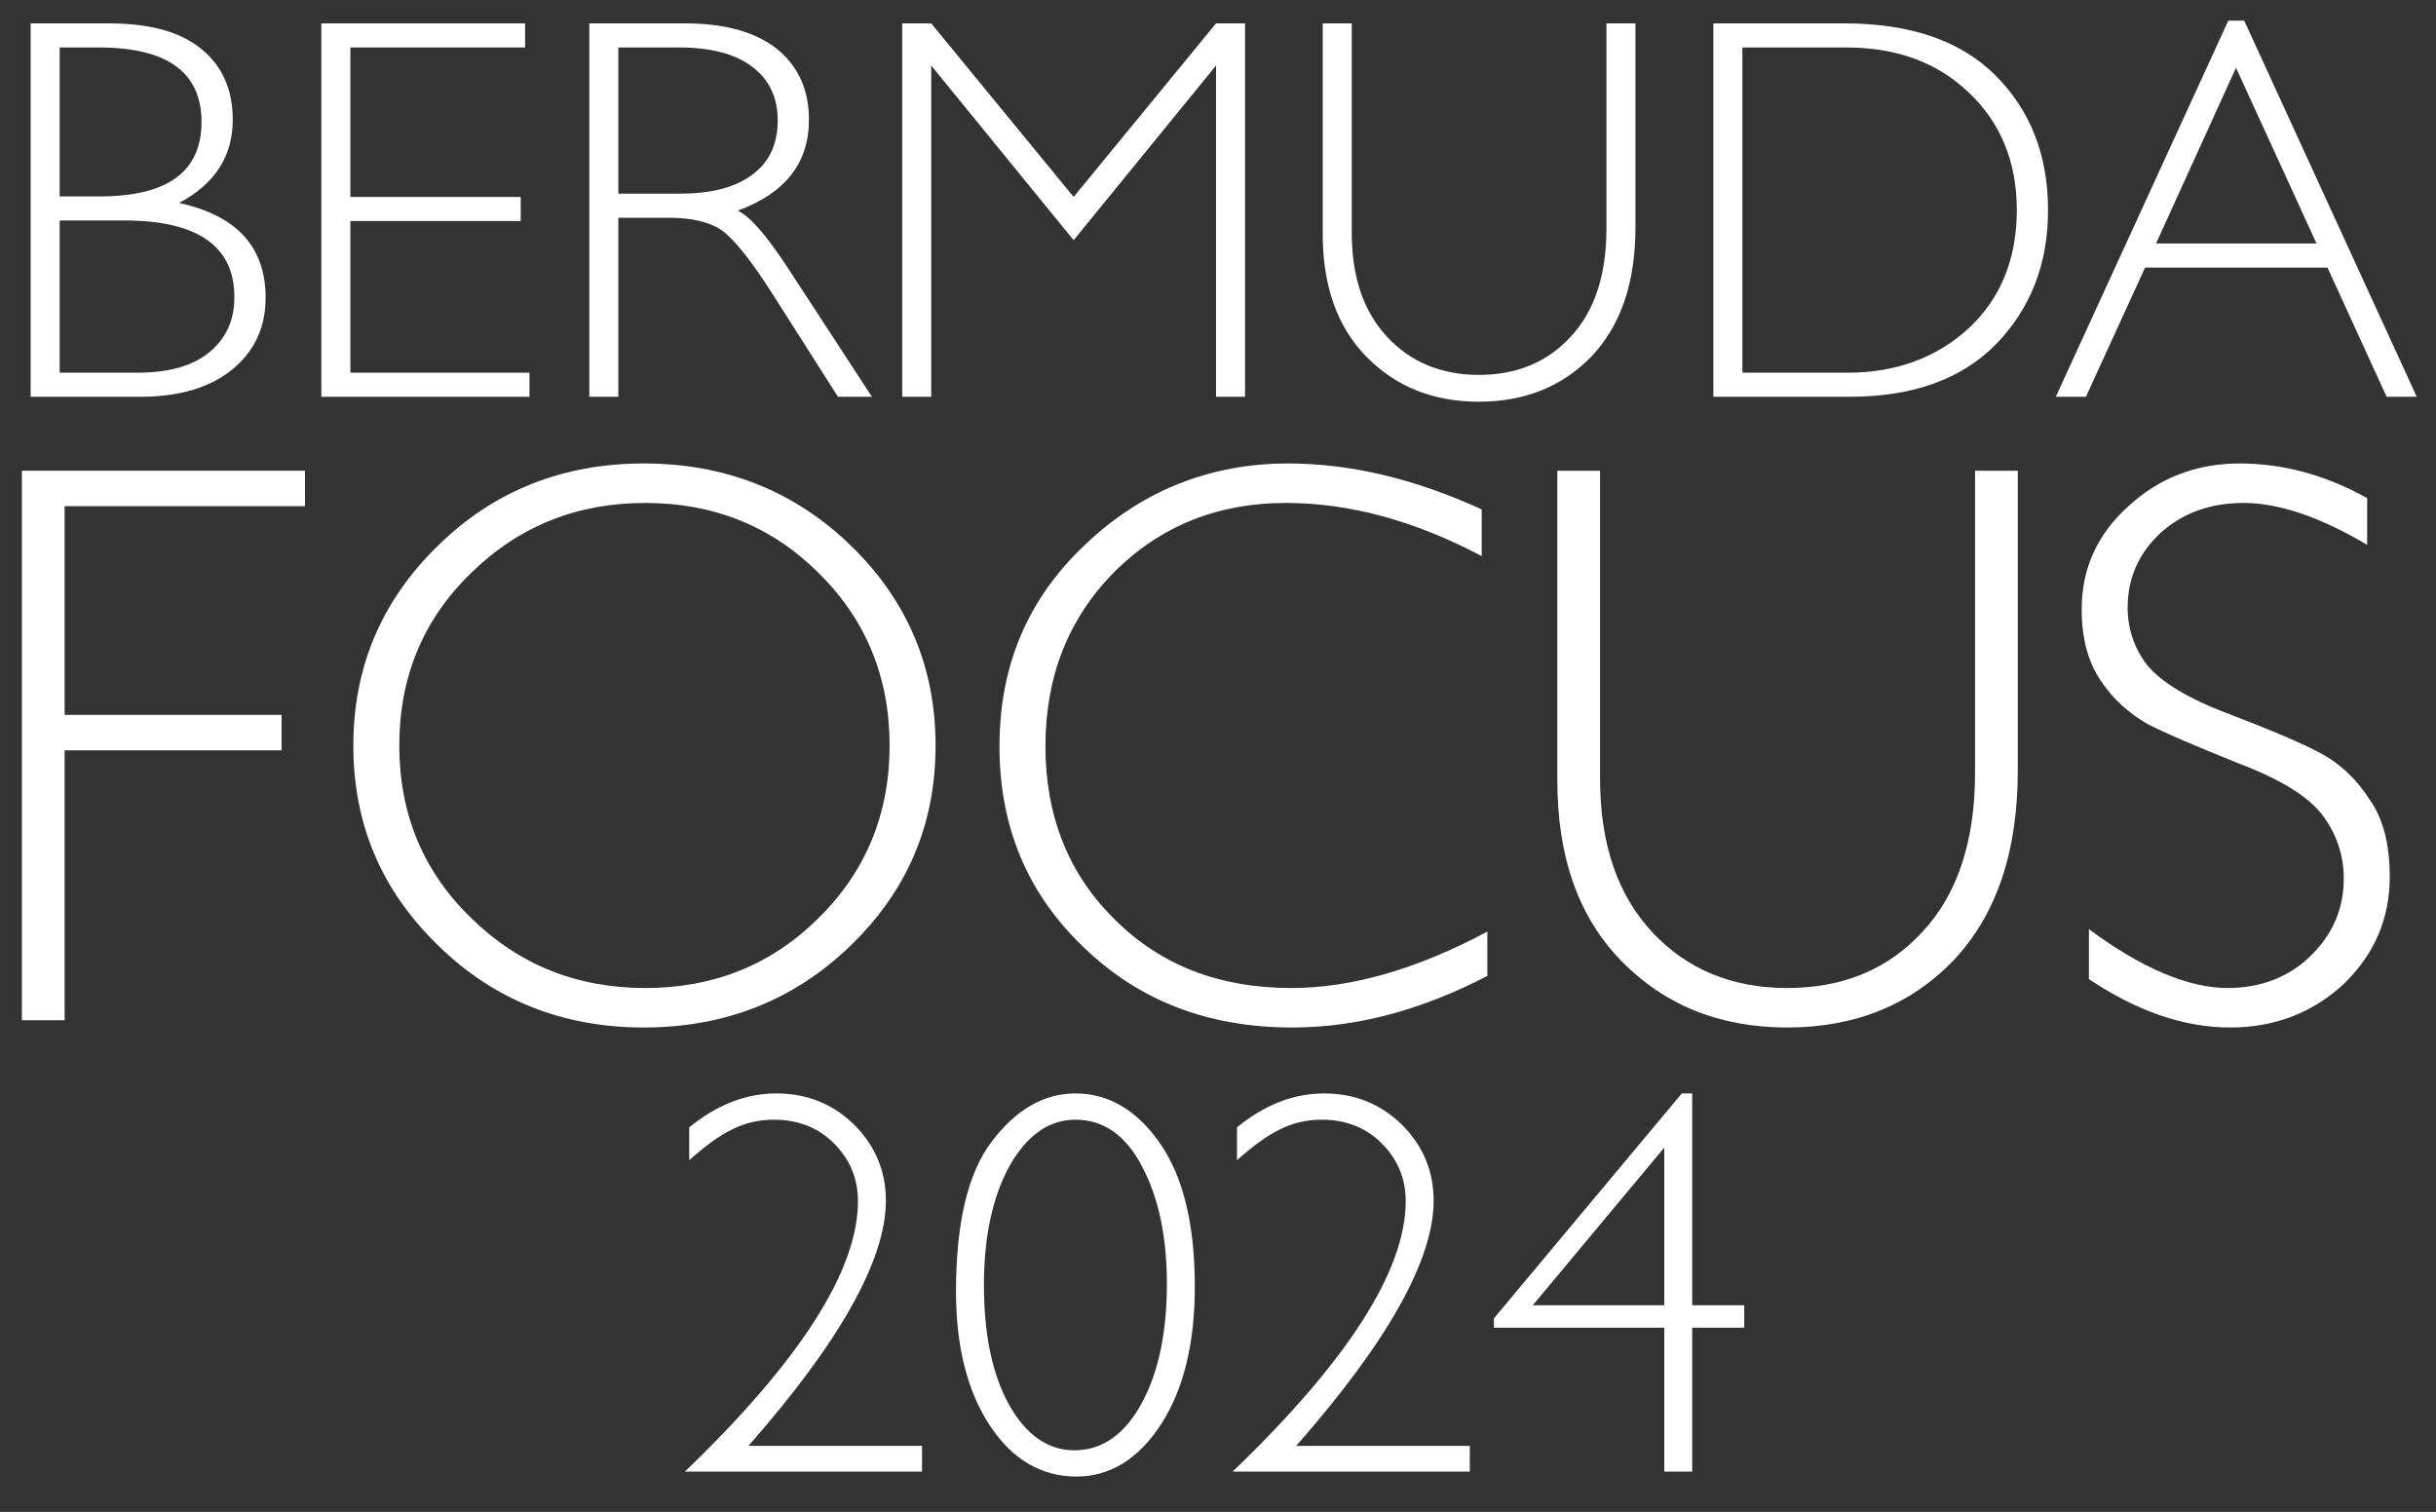
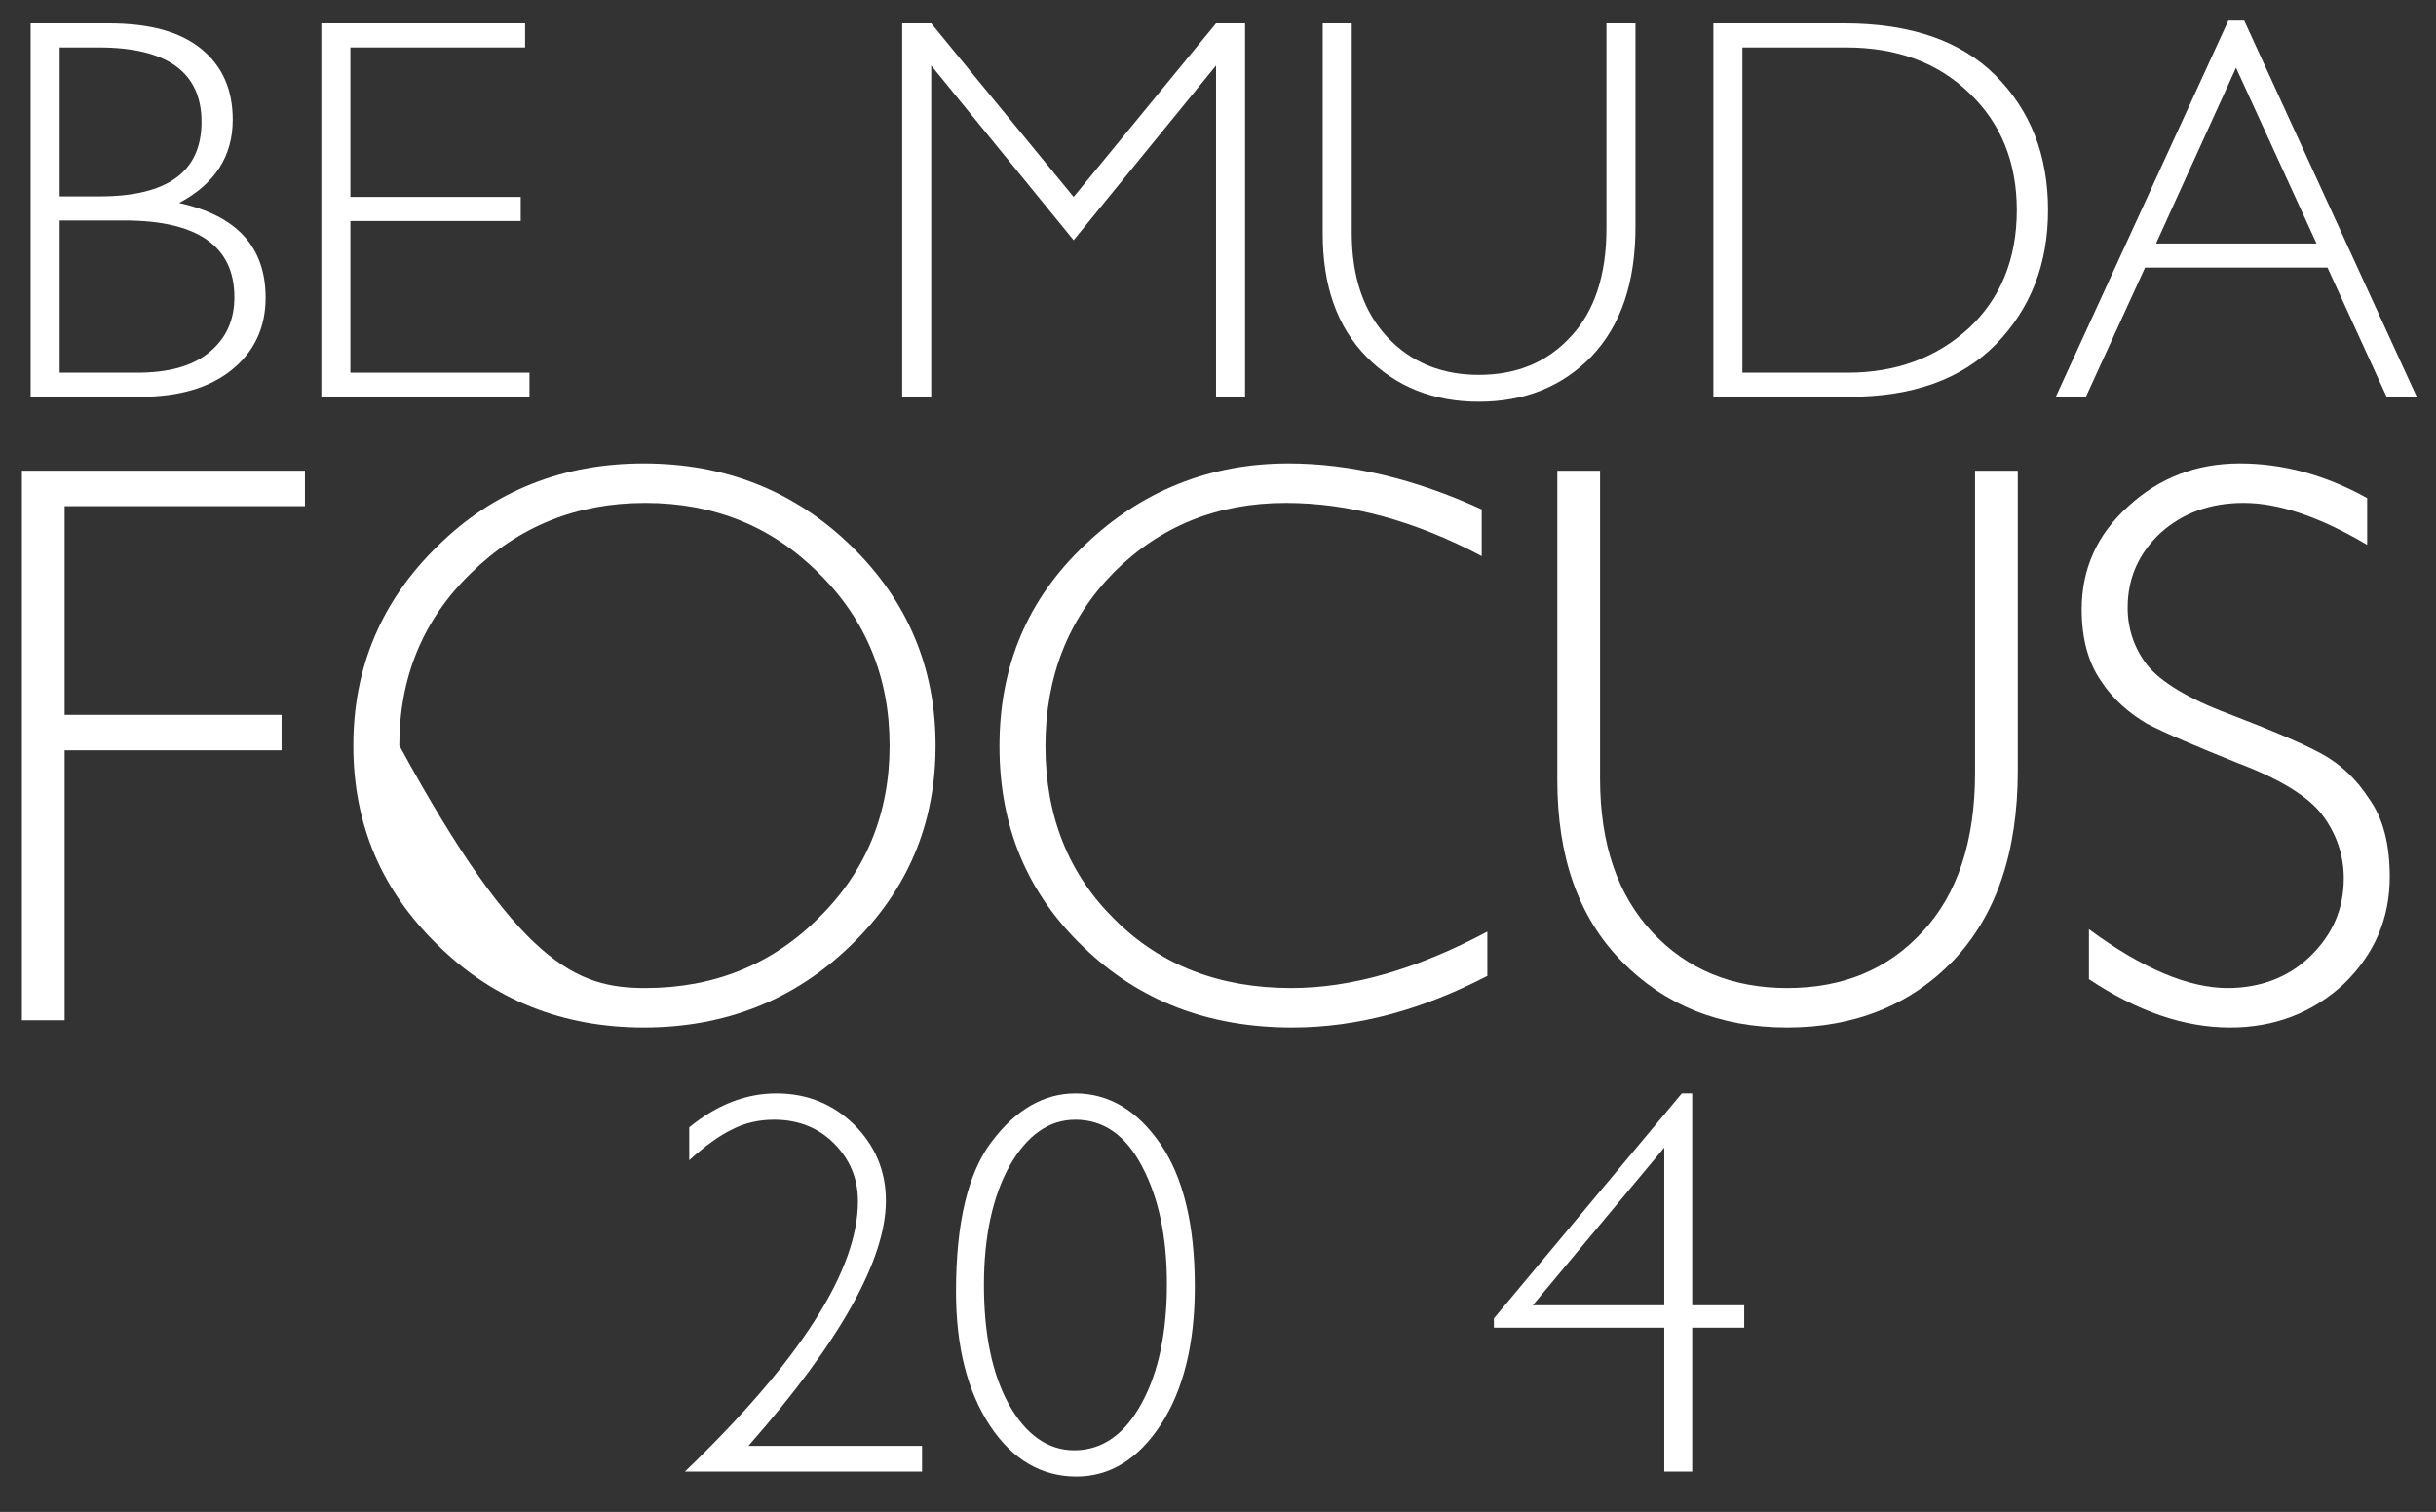
<svg xmlns="http://www.w3.org/2000/svg" width="100%" height="100%" viewBox="0 0 356 221" version="1.1" xml:space="preserve" style="fill-rule:evenodd;clip-rule:evenodd;stroke-linejoin:round;stroke-miterlimit:2;">
  <rect x="0" y="0" width="356" height="221" fill="#333333" stroke="none" />
  <g id="Title" transform="matrix(0.583,0,0,1.243,0,-1.242)">
    <rect x="0" y="0.999" width="611" height="177.001" style="fill:none;" />
    <g transform="matrix(4.813,0,0,2.256,-525.269,-185.469)">
      <g transform="matrix(42,0,0,42,107,135.834)">
        <path d="M0.429,-0.682L0.429,-0.638L0.131,-0.638L0.131,-0.379L0.4,-0.379L0.4,-0.335L0.131,-0.335L0.131,-0L0.078,-0L0.078,-0.682L0.429,-0.682Z" style="fill:white;fill-rule:nonzero;" />
      </g>
      <g transform="matrix(42,0,0,42,125.396,135.834)">
-         <path d="M0.411,-0.691C0.512,-0.691 0.598,-0.657 0.668,-0.589C0.738,-0.521 0.773,-0.438 0.773,-0.341C0.773,-0.243 0.738,-0.161 0.668,-0.093C0.598,-0.025 0.512,0.009 0.411,0.009C0.311,0.009 0.225,-0.025 0.156,-0.093C0.086,-0.161 0.051,-0.243 0.051,-0.341C0.051,-0.438 0.086,-0.521 0.156,-0.589C0.225,-0.657 0.311,-0.691 0.411,-0.691ZM0.413,-0.04C0.498,-0.04 0.57,-0.069 0.628,-0.127C0.687,-0.185 0.716,-0.257 0.716,-0.341C0.716,-0.425 0.687,-0.497 0.628,-0.555C0.57,-0.613 0.498,-0.642 0.413,-0.642C0.328,-0.642 0.256,-0.613 0.197,-0.555C0.137,-0.497 0.108,-0.425 0.108,-0.341C0.108,-0.257 0.137,-0.185 0.197,-0.127C0.256,-0.069 0.328,-0.04 0.413,-0.04Z" style="fill:white;fill-rule:nonzero;" />
+         <path d="M0.411,-0.691C0.512,-0.691 0.598,-0.657 0.668,-0.589C0.738,-0.521 0.773,-0.438 0.773,-0.341C0.773,-0.243 0.738,-0.161 0.668,-0.093C0.598,-0.025 0.512,0.009 0.411,0.009C0.311,0.009 0.225,-0.025 0.156,-0.093C0.086,-0.161 0.051,-0.243 0.051,-0.341C0.051,-0.438 0.086,-0.521 0.156,-0.589C0.225,-0.657 0.311,-0.691 0.411,-0.691ZM0.413,-0.04C0.498,-0.04 0.57,-0.069 0.628,-0.127C0.687,-0.185 0.716,-0.257 0.716,-0.341C0.716,-0.425 0.687,-0.497 0.628,-0.555C0.57,-0.613 0.498,-0.642 0.413,-0.642C0.328,-0.642 0.256,-0.613 0.197,-0.555C0.137,-0.497 0.108,-0.425 0.108,-0.341C0.256,-0.069 0.328,-0.04 0.413,-0.04Z" style="fill:white;fill-rule:nonzero;" />
      </g>
      <g transform="matrix(42,0,0,42,159.132,135.834)">
        <path d="M0.647,-0.634L0.647,-0.576C0.564,-0.62 0.483,-0.642 0.404,-0.642C0.319,-0.642 0.248,-0.613 0.191,-0.556C0.134,-0.498 0.106,-0.426 0.106,-0.34C0.106,-0.253 0.135,-0.181 0.192,-0.125C0.249,-0.068 0.322,-0.04 0.411,-0.04C0.485,-0.04 0.566,-0.063 0.654,-0.11L0.654,-0.055C0.573,-0.013 0.493,0.009 0.412,0.009C0.308,0.009 0.222,-0.024 0.153,-0.091C0.083,-0.158 0.049,-0.241 0.049,-0.34C0.049,-0.44 0.084,-0.523 0.155,-0.59C0.225,-0.657 0.31,-0.691 0.407,-0.691C0.484,-0.691 0.564,-0.672 0.647,-0.634Z" style="fill:white;fill-rule:nonzero;" />
      </g>
      <g transform="matrix(42,0,0,42,187.556,135.834)">
        <path d="M0.582,-0.682L0.635,-0.682L0.635,-0.31C0.635,-0.208 0.608,-0.13 0.555,-0.074C0.502,-0.019 0.433,0.009 0.349,0.009C0.265,0.009 0.197,-0.019 0.144,-0.073C0.09,-0.128 0.064,-0.203 0.064,-0.298L0.064,-0.682L0.117,-0.682L0.117,-0.3C0.117,-0.218 0.139,-0.155 0.182,-0.109C0.225,-0.063 0.281,-0.04 0.349,-0.04C0.418,-0.04 0.474,-0.063 0.517,-0.11C0.56,-0.156 0.582,-0.222 0.582,-0.307L0.582,-0.682Z" style="fill:white;fill-rule:nonzero;" />
      </g>
      <g transform="matrix(42,0,0,42,215.622,135.834)">
        <path d="M0.4,-0.648L0.4,-0.59C0.341,-0.625 0.29,-0.642 0.247,-0.642C0.206,-0.642 0.172,-0.63 0.144,-0.605C0.117,-0.58 0.103,-0.549 0.103,-0.512C0.103,-0.486 0.111,-0.462 0.127,-0.441C0.144,-0.42 0.178,-0.399 0.229,-0.38C0.281,-0.36 0.319,-0.344 0.343,-0.331C0.367,-0.318 0.387,-0.299 0.403,-0.274C0.42,-0.25 0.428,-0.218 0.428,-0.178C0.428,-0.126 0.409,-0.082 0.371,-0.045C0.332,-0.009 0.285,0.009 0.23,0.009C0.173,0.009 0.115,-0.011 0.055,-0.051L0.055,-0.113C0.121,-0.064 0.179,-0.04 0.227,-0.04C0.267,-0.04 0.302,-0.053 0.329,-0.079C0.357,-0.106 0.371,-0.138 0.371,-0.176C0.371,-0.205 0.362,-0.231 0.345,-0.254C0.328,-0.277 0.293,-0.299 0.24,-0.319C0.188,-0.34 0.15,-0.356 0.127,-0.368C0.105,-0.381 0.085,-0.398 0.07,-0.421C0.054,-0.444 0.046,-0.474 0.046,-0.51C0.046,-0.56 0.065,-0.603 0.104,-0.638C0.142,-0.673 0.188,-0.691 0.242,-0.691C0.295,-0.691 0.348,-0.677 0.4,-0.648Z" style="fill:white;fill-rule:nonzero;" />
      </g>
    </g>
    <g transform="matrix(4.813,0,0,2.256,-513.084,-111.526)">
      <g transform="matrix(28.529,0,0,28.529,141.217,126.586)">
        <path d="M0.045,-0.569L0.045,-0.629C0.095,-0.67 0.148,-0.691 0.204,-0.691C0.26,-0.691 0.307,-0.672 0.346,-0.634C0.384,-0.596 0.404,-0.55 0.404,-0.495C0.404,-0.387 0.32,-0.237 0.153,-0.047L0.47,-0.047L0.47,-0L0.037,-0C0.248,-0.203 0.353,-0.368 0.353,-0.494C0.353,-0.536 0.338,-0.571 0.309,-0.6C0.28,-0.629 0.243,-0.643 0.2,-0.643C0.172,-0.643 0.146,-0.637 0.123,-0.625C0.1,-0.614 0.074,-0.595 0.045,-0.569Z" style="fill:white;fill-rule:nonzero;" />
      </g>
      <g transform="matrix(28.529,0,0,28.529,155.481,126.586)">
        <path d="M0.25,-0.691C0.311,-0.691 0.363,-0.66 0.405,-0.599C0.447,-0.538 0.468,-0.451 0.468,-0.338C0.468,-0.233 0.447,-0.149 0.406,-0.086C0.365,-0.023 0.313,0.009 0.252,0.009C0.188,0.009 0.135,-0.022 0.094,-0.084C0.053,-0.146 0.032,-0.228 0.032,-0.329C0.032,-0.455 0.054,-0.547 0.098,-0.604C0.142,-0.662 0.193,-0.691 0.25,-0.691ZM0.248,-0.039C0.299,-0.039 0.34,-0.068 0.371,-0.125C0.402,-0.182 0.417,-0.255 0.417,-0.343C0.417,-0.429 0.402,-0.5 0.372,-0.557C0.342,-0.615 0.301,-0.643 0.25,-0.643C0.202,-0.643 0.162,-0.615 0.13,-0.559C0.099,-0.503 0.083,-0.43 0.083,-0.341C0.083,-0.251 0.098,-0.178 0.129,-0.122C0.16,-0.067 0.2,-0.039 0.248,-0.039Z" style="fill:white;fill-rule:nonzero;" />
      </g>
      <g transform="matrix(28.529,0,0,28.529,169.745,126.586)">
-         <path d="M0.045,-0.569L0.045,-0.629C0.095,-0.67 0.148,-0.691 0.204,-0.691C0.26,-0.691 0.307,-0.672 0.346,-0.634C0.384,-0.596 0.404,-0.55 0.404,-0.495C0.404,-0.387 0.32,-0.237 0.153,-0.047L0.47,-0.047L0.47,-0L0.037,-0C0.248,-0.203 0.353,-0.368 0.353,-0.494C0.353,-0.536 0.338,-0.571 0.309,-0.6C0.28,-0.629 0.243,-0.643 0.2,-0.643C0.172,-0.643 0.146,-0.637 0.123,-0.625C0.1,-0.614 0.074,-0.595 0.045,-0.569Z" style="fill:white;fill-rule:nonzero;" />
-       </g>
+         </g>
      <g transform="matrix(28.529,0,0,28.529,184.01,126.586)">
        <path d="M0.376,-0.691L0.376,-0.304L0.471,-0.304L0.471,-0.263L0.376,-0.263L0.376,-0L0.325,-0L0.325,-0.263L0.014,-0.263L0.014,-0.28L0.357,-0.691L0.376,-0.691ZM0.325,-0.304L0.325,-0.592L0.085,-0.304L0.325,-0.304Z" style="fill:white;fill-rule:nonzero;" />
      </g>
    </g>
    <g transform="matrix(3.269,0,0,1.533,-353.087,-160.575)">
      <g transform="matrix(42,0,0,42,107,135.834)">
        <path d="M0.08,-0.682L0.222,-0.682C0.297,-0.682 0.353,-0.667 0.392,-0.635C0.43,-0.604 0.449,-0.561 0.449,-0.506C0.449,-0.44 0.417,-0.389 0.351,-0.354C0.456,-0.331 0.509,-0.274 0.509,-0.181C0.509,-0.126 0.488,-0.082 0.447,-0.049C0.406,-0.016 0.35,-0 0.28,-0L0.08,-0L0.08,-0.682ZM0.133,-0.638L0.133,-0.366L0.206,-0.366C0.33,-0.366 0.392,-0.411 0.392,-0.502C0.392,-0.593 0.329,-0.638 0.204,-0.638L0.133,-0.638ZM0.133,-0.322L0.133,-0.044L0.274,-0.044C0.332,-0.044 0.376,-0.056 0.407,-0.082C0.437,-0.107 0.452,-0.14 0.452,-0.182C0.452,-0.275 0.385,-0.322 0.251,-0.322L0.133,-0.322Z" style="fill:white;fill-rule:nonzero;" />
      </g>
      <g transform="matrix(42,0,0,42,129.292,135.834)">
        <path d="M0.452,-0.682L0.452,-0.638L0.133,-0.638L0.133,-0.365L0.444,-0.365L0.444,-0.321L0.133,-0.321L0.133,-0.044L0.46,-0.044L0.46,-0L0.08,-0L0.08,-0.682L0.452,-0.682Z" style="fill:white;fill-rule:nonzero;" />
      </g>
      <g transform="matrix(42,0,0,42,149.882,135.834)">
-         <path d="M0.079,-0.682L0.254,-0.682C0.327,-0.682 0.383,-0.666 0.422,-0.635C0.461,-0.603 0.48,-0.56 0.48,-0.506C0.48,-0.427 0.437,-0.372 0.35,-0.34C0.373,-0.329 0.403,-0.294 0.441,-0.236L0.595,-0L0.533,-0L0.414,-0.187C0.374,-0.25 0.343,-0.288 0.321,-0.304C0.299,-0.319 0.267,-0.327 0.224,-0.327L0.132,-0.327L0.132,-0L0.079,-0L0.079,-0.682ZM0.132,-0.638L0.132,-0.371L0.245,-0.371C0.303,-0.371 0.347,-0.383 0.377,-0.406C0.408,-0.429 0.423,-0.462 0.423,-0.505C0.423,-0.547 0.407,-0.58 0.376,-0.603C0.346,-0.626 0.301,-0.638 0.243,-0.638L0.132,-0.638Z" style="fill:white;fill-rule:nonzero;" />
-       </g>
+         </g>
      <g transform="matrix(42,0,0,42,173.958,135.834)">
        <path d="M0.39,-0.365L0.65,-0.682L0.703,-0.682L0.703,-0L0.65,-0L0.65,-0.605L0.39,-0.286L0.13,-0.605L0.13,-0L0.077,-0L0.077,-0.682L0.13,-0.682L0.39,-0.365Z" style="fill:white;fill-rule:nonzero;" />
      </g>
      <g transform="matrix(42,0,0,42,206.75,135.834)">
        <path d="M0.582,-0.682L0.635,-0.682L0.635,-0.31C0.635,-0.208 0.608,-0.13 0.555,-0.074C0.502,-0.019 0.433,0.009 0.349,0.009C0.265,0.009 0.197,-0.019 0.144,-0.073C0.09,-0.128 0.064,-0.203 0.064,-0.298L0.064,-0.682L0.117,-0.682L0.117,-0.3C0.117,-0.218 0.139,-0.155 0.182,-0.109C0.225,-0.063 0.281,-0.04 0.349,-0.04C0.418,-0.04 0.474,-0.063 0.517,-0.11C0.56,-0.156 0.582,-0.222 0.582,-0.307L0.582,-0.682Z" style="fill:white;fill-rule:nonzero;" />
      </g>
      <g transform="matrix(42,0,0,42,236.076,135.834)">
        <path d="M0.079,-0.682L0.318,-0.682C0.439,-0.682 0.531,-0.65 0.594,-0.587C0.658,-0.523 0.69,-0.441 0.69,-0.341C0.69,-0.242 0.658,-0.161 0.595,-0.096C0.532,-0.032 0.443,-0 0.327,-0L0.079,-0L0.079,-0.682ZM0.132,-0.638L0.132,-0.044L0.324,-0.044C0.412,-0.044 0.486,-0.071 0.545,-0.125C0.603,-0.179 0.633,-0.251 0.633,-0.341C0.633,-0.428 0.604,-0.5 0.546,-0.555C0.488,-0.611 0.413,-0.638 0.321,-0.638L0.132,-0.638Z" style="fill:white;fill-rule:nonzero;" />
      </g>
      <g transform="matrix(42,0,0,42,265.484,135.834)">
        <path d="M0.348,-0.687L0.663,-0L0.608,-0L0.5,-0.236L0.167,-0.236L0.059,-0L0.004,-0L0.319,-0.687L0.348,-0.687ZM0.48,-0.28L0.333,-0.601L0.187,-0.28L0.48,-0.28Z" style="fill:white;fill-rule:nonzero;" />
      </g>
    </g>
  </g>
</svg>